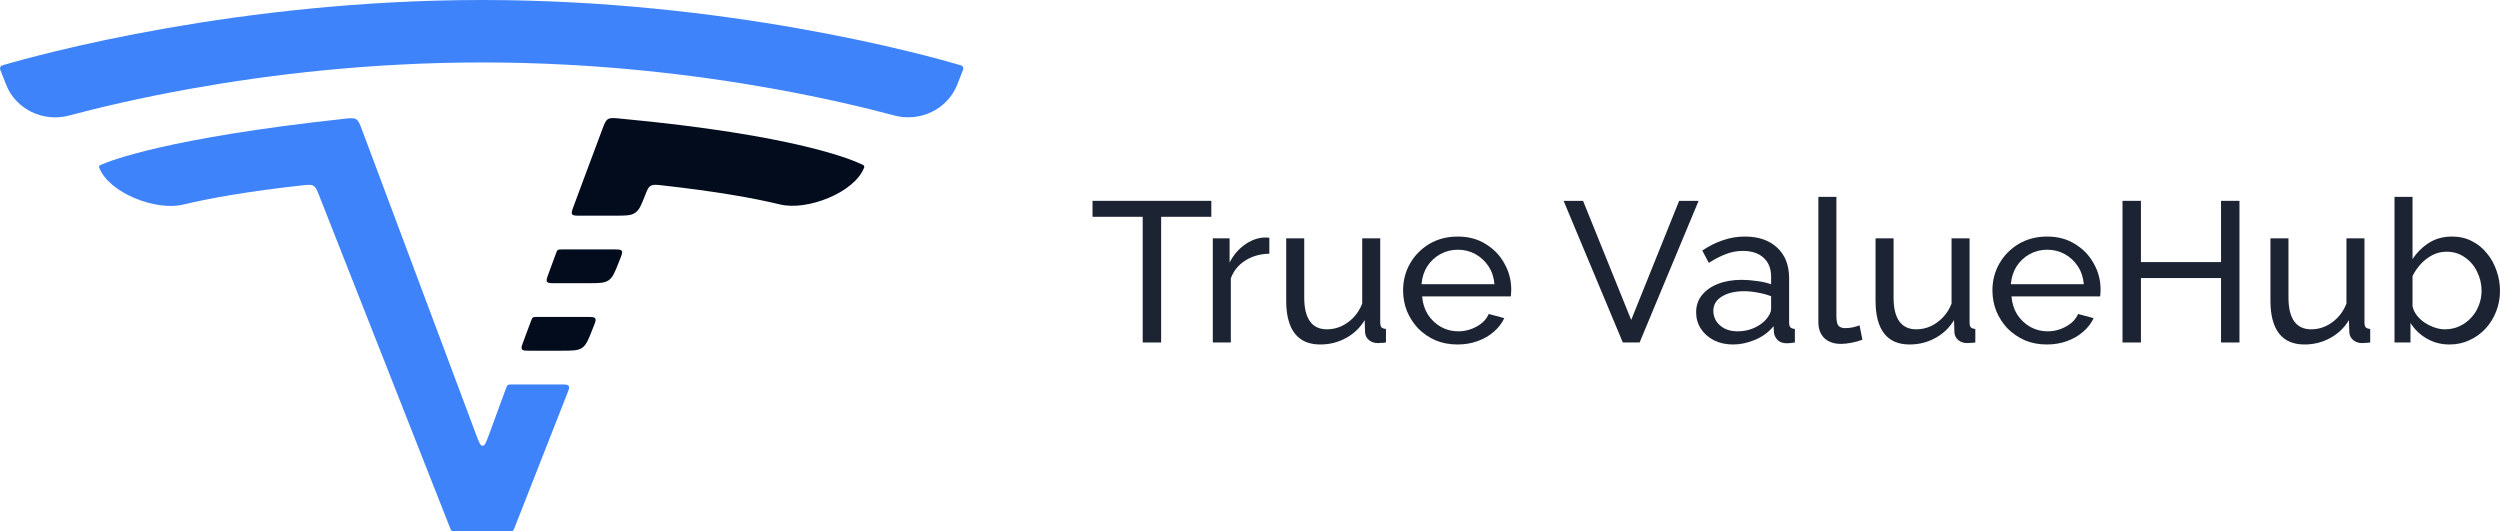
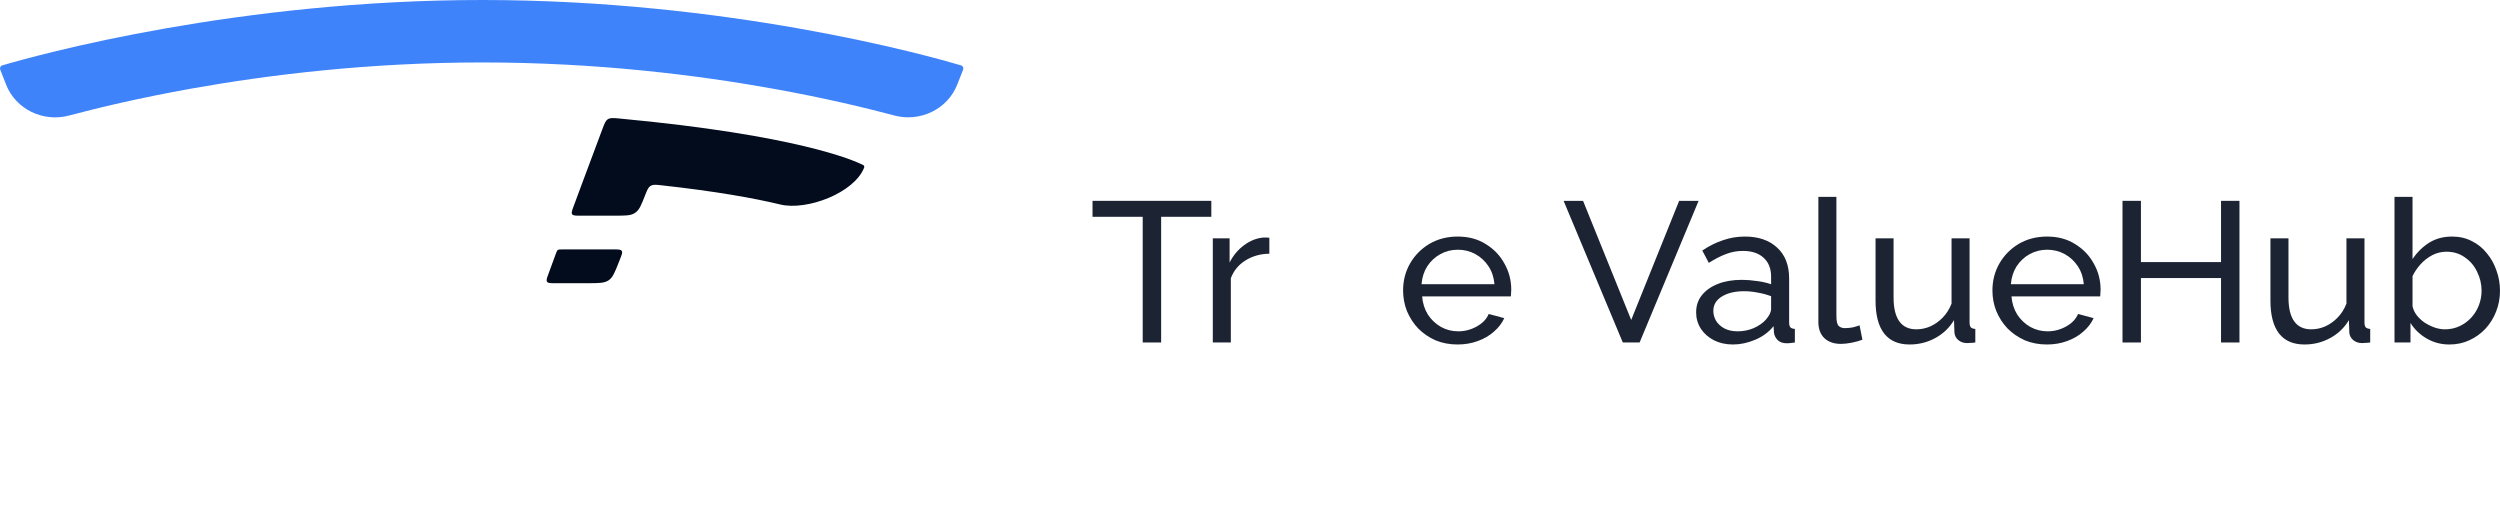
<svg xmlns="http://www.w3.org/2000/svg" width="254" height="54" viewBox="0 0 254 54" fill="none">
-   <path d="M54.57 32.202C54.343 32.202 54.23 32.202 54.143 32.262C54.056 32.322 54.017 32.429 53.938 32.641L53.165 34.722C53.011 35.136 52.934 35.342 53.035 35.487C53.136 35.632 53.356 35.632 53.797 35.632H57.042C58.155 35.632 58.712 35.632 59.141 35.339C59.571 35.046 59.774 34.528 60.181 33.492L60.326 33.123C60.49 32.705 60.572 32.496 60.472 32.349C60.371 32.202 60.147 32.202 59.699 32.202H54.57Z" fill="#030C1D" />
  <path d="M57.105 25.341C56.877 25.341 56.764 25.341 56.676 25.402C56.59 25.463 56.55 25.57 56.472 25.784L55.708 27.865C55.557 28.277 55.481 28.483 55.582 28.628C55.683 28.772 55.902 28.772 56.342 28.772H59.736C60.849 28.772 61.406 28.772 61.836 28.479C62.265 28.186 62.469 27.668 62.875 26.632L63.021 26.262C63.185 25.845 63.267 25.636 63.166 25.489C63.066 25.341 62.841 25.341 62.393 25.341H57.105Z" fill="#030C1D" />
-   <path d="M45.703 53.573C45.785 53.78 45.825 53.883 45.911 53.941C45.997 54 46.108 54 46.331 54L51.667 54C51.89 54 52.001 54 52.087 53.941C52.173 53.883 52.214 53.779 52.295 53.572L57.632 39.983C57.796 39.565 57.878 39.356 57.778 39.209C57.677 39.062 57.453 39.062 57.004 39.062H52.023C51.796 39.062 51.682 39.062 51.595 39.123C51.508 39.183 51.469 39.29 51.39 39.504L49.662 44.214C49.399 44.93 49.268 45.288 49.033 45.289C48.799 45.29 48.665 44.933 48.397 44.218L36.771 13.165C36.548 12.569 36.436 12.271 36.187 12.118C35.937 11.964 35.619 11.998 34.983 12.068C17.094 14.009 11.238 16.304 10.191 16.771C10.084 16.819 10.042 16.939 10.085 17.048C11.103 19.64 15.88 21.444 18.587 20.791C21.286 20.14 25.159 19.446 30.703 18.833C31.291 18.768 31.586 18.735 31.824 18.868C31.842 18.878 31.859 18.888 31.876 18.899C32.105 19.048 32.213 19.323 32.429 19.873L45.703 53.573Z" fill="#3E83FA" />
  <path d="M79.279 20.777C81.97 21.426 86.784 19.611 87.795 17.035C87.836 16.932 87.798 16.818 87.699 16.768C86.7 16.264 80.909 13.721 62.954 12.043C62.326 11.985 62.012 11.955 61.767 12.109C61.521 12.263 61.412 12.556 61.192 13.144L59.326 18.138L58.262 21.002C58.109 21.415 58.032 21.622 58.132 21.767C58.233 21.911 58.453 21.911 58.894 21.911H62.523C63.545 21.911 64.056 21.911 64.462 21.663C64.508 21.634 64.552 21.604 64.596 21.571C64.975 21.285 65.163 20.808 65.537 19.854C65.746 19.323 65.85 19.058 66.066 18.909C66.094 18.89 66.123 18.873 66.152 18.857C66.384 18.735 66.668 18.767 67.234 18.829C72.74 19.439 76.592 20.129 79.279 20.777Z" fill="#030C1D" />
  <path d="M123.071 22.027H117.972V34.797H116.099V22.027H111V20.405H123.071V22.027Z" fill="#1C2434" />
  <path d="M128.966 25.777C128.05 25.791 127.238 26.02 126.531 26.466C125.837 26.899 125.344 27.5 125.053 28.27V34.797H123.221V24.216H124.928V26.669C125.303 25.939 125.795 25.351 126.406 24.905C127.03 24.446 127.682 24.189 128.362 24.135C128.501 24.135 128.619 24.135 128.716 24.135C128.813 24.135 128.896 24.142 128.966 24.155V25.777Z" fill="#1C2434" />
-   <path d="M130.678 30.561V24.216H132.51V30.216C132.51 31.297 132.704 32.108 133.092 32.649C133.481 33.189 134.057 33.459 134.82 33.459C135.319 33.459 135.798 33.358 136.256 33.155C136.728 32.939 137.151 32.635 137.526 32.243C137.9 31.851 138.192 31.385 138.4 30.845V24.216H140.231V32.77C140.231 32.986 140.273 33.149 140.356 33.257C140.453 33.351 140.606 33.405 140.814 33.419V34.797C140.606 34.824 140.439 34.838 140.315 34.838C140.204 34.851 140.093 34.858 139.982 34.858C139.635 34.858 139.336 34.757 139.087 34.554C138.837 34.338 138.705 34.074 138.691 33.764L138.65 32.527C138.178 33.311 137.54 33.919 136.735 34.351C135.944 34.784 135.077 35 134.133 35C132.995 35 132.135 34.628 131.552 33.885C130.97 33.128 130.678 32.02 130.678 30.561Z" fill="#1C2434" />
  <path d="M148.09 35C147.271 35 146.522 34.858 145.842 34.574C145.176 34.277 144.593 33.878 144.094 33.378C143.608 32.865 143.227 32.277 142.949 31.615C142.686 30.953 142.554 30.25 142.554 29.507C142.554 28.507 142.79 27.595 143.261 26.77C143.733 25.946 144.385 25.284 145.218 24.784C146.064 24.284 147.028 24.034 148.111 24.034C149.207 24.034 150.157 24.291 150.962 24.804C151.781 25.304 152.412 25.966 152.856 26.791C153.314 27.601 153.543 28.48 153.543 29.426C153.543 29.561 153.536 29.696 153.522 29.831C153.522 29.953 153.515 30.047 153.501 30.115H144.489C144.545 30.804 144.739 31.419 145.072 31.959C145.419 32.486 145.863 32.905 146.404 33.216C146.945 33.514 147.528 33.662 148.152 33.662C148.818 33.662 149.443 33.5 150.026 33.176C150.622 32.851 151.031 32.426 151.253 31.899L152.835 32.324C152.599 32.838 152.246 33.297 151.774 33.703C151.316 34.108 150.768 34.426 150.13 34.655C149.505 34.885 148.825 35 148.09 35ZM144.427 28.878H151.836C151.781 28.189 151.58 27.581 151.233 27.054C150.886 26.527 150.442 26.115 149.901 25.818C149.36 25.52 148.763 25.372 148.111 25.372C147.473 25.372 146.883 25.52 146.342 25.818C145.801 26.115 145.357 26.527 145.01 27.054C144.677 27.581 144.482 28.189 144.427 28.878Z" fill="#1C2434" />
  <path d="M160.839 20.405L165.73 32.507L170.601 20.405H172.578L166.584 34.797H164.877L158.862 20.405H160.839Z" fill="#1C2434" />
  <path d="M172.327 31.736C172.327 31.061 172.521 30.48 172.91 29.993C173.312 29.493 173.86 29.108 174.554 28.838C175.248 28.568 176.052 28.432 176.968 28.432C177.454 28.432 177.967 28.473 178.508 28.554C179.05 28.622 179.528 28.73 179.944 28.878V28.108C179.944 27.297 179.695 26.662 179.195 26.203C178.696 25.73 177.988 25.493 177.072 25.493C176.476 25.493 175.9 25.601 175.345 25.818C174.804 26.02 174.228 26.318 173.617 26.709L172.951 25.453C173.659 24.98 174.367 24.628 175.074 24.399C175.782 24.155 176.517 24.034 177.28 24.034C178.668 24.034 179.764 24.412 180.569 25.169C181.374 25.912 181.776 26.953 181.776 28.291V32.77C181.776 32.986 181.818 33.149 181.901 33.257C181.998 33.351 182.151 33.405 182.359 33.419V34.797C182.178 34.824 182.019 34.845 181.88 34.858C181.755 34.872 181.651 34.878 181.568 34.878C181.138 34.878 180.812 34.764 180.59 34.534C180.382 34.304 180.264 34.061 180.236 33.804L180.194 33.135C179.722 33.73 179.105 34.189 178.342 34.514C177.579 34.838 176.823 35 176.073 35C175.352 35 174.707 34.858 174.138 34.574C173.569 34.277 173.125 33.885 172.806 33.399C172.487 32.899 172.327 32.345 172.327 31.736ZM179.403 32.486C179.57 32.297 179.702 32.108 179.799 31.919C179.896 31.716 179.944 31.547 179.944 31.412V30.095C179.514 29.932 179.063 29.811 178.592 29.73C178.12 29.635 177.655 29.588 177.197 29.588C176.268 29.588 175.511 29.77 174.929 30.135C174.36 30.486 174.075 30.973 174.075 31.595C174.075 31.932 174.165 32.264 174.346 32.588C174.54 32.899 174.818 33.155 175.178 33.358C175.553 33.561 176.011 33.662 176.552 33.662C177.121 33.662 177.662 33.554 178.175 33.338C178.689 33.108 179.098 32.824 179.403 32.486Z" fill="#1C2434" />
  <path d="M184.746 20H186.578V32.061C186.578 32.642 186.661 33 186.828 33.135C186.994 33.27 187.195 33.338 187.431 33.338C187.722 33.338 188 33.311 188.264 33.257C188.527 33.189 188.749 33.122 188.93 33.054L189.221 34.514C188.916 34.635 188.555 34.736 188.139 34.818C187.722 34.899 187.355 34.939 187.036 34.939C186.328 34.939 185.766 34.743 185.35 34.351C184.947 33.959 184.746 33.412 184.746 32.709V20Z" fill="#1C2434" />
  <path d="M190.556 30.561V24.216H192.387V30.216C192.387 31.297 192.582 32.108 192.97 32.649C193.359 33.189 193.934 33.459 194.698 33.459C195.197 33.459 195.676 33.358 196.134 33.155C196.605 32.939 197.029 32.635 197.403 32.243C197.778 31.851 198.069 31.385 198.277 30.845V24.216H200.109V32.77C200.109 32.986 200.151 33.149 200.234 33.257C200.331 33.351 200.484 33.405 200.692 33.419V34.797C200.484 34.824 200.317 34.838 200.192 34.838C200.081 34.851 199.97 34.858 199.859 34.858C199.512 34.858 199.214 34.757 198.964 34.554C198.714 34.338 198.583 34.074 198.569 33.764L198.527 32.527C198.055 33.311 197.417 33.919 196.612 34.351C195.821 34.784 194.954 35 194.011 35C192.873 35 192.013 34.628 191.43 33.885C190.847 33.128 190.556 32.02 190.556 30.561Z" fill="#1C2434" />
  <path d="M207.968 35C207.149 35 206.4 34.858 205.72 34.574C205.054 34.277 204.471 33.878 203.971 33.378C203.486 32.865 203.104 32.277 202.827 31.615C202.563 30.953 202.431 30.25 202.431 29.507C202.431 28.507 202.667 27.595 203.139 26.77C203.611 25.946 204.263 25.284 205.095 24.784C205.942 24.284 206.906 24.034 207.988 24.034C209.084 24.034 210.035 24.291 210.84 24.804C211.658 25.304 212.29 25.966 212.734 26.791C213.192 27.601 213.42 28.48 213.42 29.426C213.42 29.561 213.414 29.696 213.4 29.831C213.4 29.953 213.393 30.047 213.379 30.115H204.367C204.422 30.804 204.617 31.419 204.95 31.959C205.297 32.486 205.741 32.905 206.282 33.216C206.823 33.514 207.406 33.662 208.03 33.662C208.696 33.662 209.32 33.5 209.903 33.176C210.5 32.851 210.909 32.426 211.131 31.899L212.713 32.324C212.477 32.838 212.123 33.297 211.651 33.703C211.194 34.108 210.645 34.426 210.007 34.655C209.383 34.885 208.703 35 207.968 35ZM204.304 28.878H211.714C211.658 28.189 211.457 27.581 211.11 27.054C210.763 26.527 210.319 26.115 209.778 25.818C209.237 25.52 208.64 25.372 207.988 25.372C207.35 25.372 206.76 25.52 206.219 25.818C205.678 26.115 205.234 26.527 204.887 27.054C204.554 27.581 204.36 28.189 204.304 28.878Z" fill="#1C2434" />
  <path d="M227.53 20.405V34.797H225.657V28.25H217.519V34.797H215.646V20.405H217.519V26.628H225.657V20.405H227.53Z" fill="#1C2434" />
  <path d="M230.677 30.561V24.216H232.509V30.216C232.509 31.297 232.703 32.108 233.092 32.649C233.48 33.189 234.056 33.459 234.819 33.459C235.319 33.459 235.797 33.358 236.255 33.155C236.727 32.939 237.15 32.635 237.525 32.243C237.899 31.851 238.191 31.385 238.399 30.845V24.216H240.231V32.77C240.231 32.986 240.272 33.149 240.355 33.257C240.453 33.351 240.605 33.405 240.813 33.419V34.797C240.605 34.824 240.439 34.838 240.314 34.838C240.203 34.851 240.092 34.858 239.981 34.858C239.634 34.858 239.336 34.757 239.086 34.554C238.836 34.338 238.704 34.074 238.69 33.764L238.649 32.527C238.177 33.311 237.539 33.919 236.734 34.351C235.943 34.784 235.076 35 234.132 35C232.995 35 232.134 34.628 231.552 33.885C230.969 33.128 230.677 32.02 230.677 30.561Z" fill="#1C2434" />
  <path d="M248.859 35C248.013 35 247.243 34.797 246.549 34.392C245.855 33.986 245.307 33.459 244.905 32.811V34.797H243.281V20H245.113V26.324C245.571 25.635 246.133 25.081 246.799 24.662C247.465 24.243 248.242 24.034 249.13 24.034C249.879 24.034 250.552 24.189 251.149 24.5C251.745 24.797 252.252 25.209 252.668 25.736C253.098 26.25 253.424 26.838 253.646 27.5C253.882 28.149 254 28.831 254 29.547C254 30.291 253.868 30.993 253.605 31.655C253.355 32.304 252.994 32.885 252.522 33.399C252.051 33.899 251.502 34.291 250.878 34.574C250.268 34.858 249.595 35 248.859 35ZM248.401 33.459C248.942 33.459 249.442 33.351 249.9 33.135C250.358 32.919 250.753 32.628 251.086 32.264C251.419 31.899 251.676 31.48 251.856 31.007C252.037 30.534 252.127 30.047 252.127 29.547C252.127 28.858 251.974 28.209 251.669 27.601C251.378 26.993 250.961 26.507 250.42 26.142C249.893 25.764 249.275 25.574 248.568 25.574C248.054 25.574 247.576 25.689 247.132 25.919C246.688 26.149 246.292 26.453 245.945 26.831C245.612 27.196 245.335 27.601 245.113 28.047V31.108C245.182 31.446 245.328 31.757 245.55 32.041C245.772 32.324 246.043 32.574 246.362 32.791C246.681 32.993 247.014 33.155 247.361 33.277C247.721 33.399 248.068 33.459 248.401 33.459Z" fill="#1C2434" />
  <path d="M19.417 9.006C27.342 7.588 37.554 6.345 49.004 6.345C60.556 6.345 70.835 7.614 78.771 9.052C83.861 9.974 87.987 10.965 90.866 11.734C93.476 12.432 96.267 11.111 97.255 8.596L97.85 7.082C97.921 6.9 97.836 6.699 97.648 6.644C96.199 6.212 90.115 4.474 81.103 2.884C72.554 1.375 61.369 0 49.004 0C36.714 0 25.579 1.354 17.03 2.848C7.879 4.448 1.692 6.21 0.227 6.644C0.039 6.699 -0.046 6.9 0.025 7.082L0.622 8.602C1.609 11.114 4.396 12.435 7.004 11.741C9.943 10.958 14.181 9.944 19.417 9.006Z" fill="#3E83FA" />
</svg>